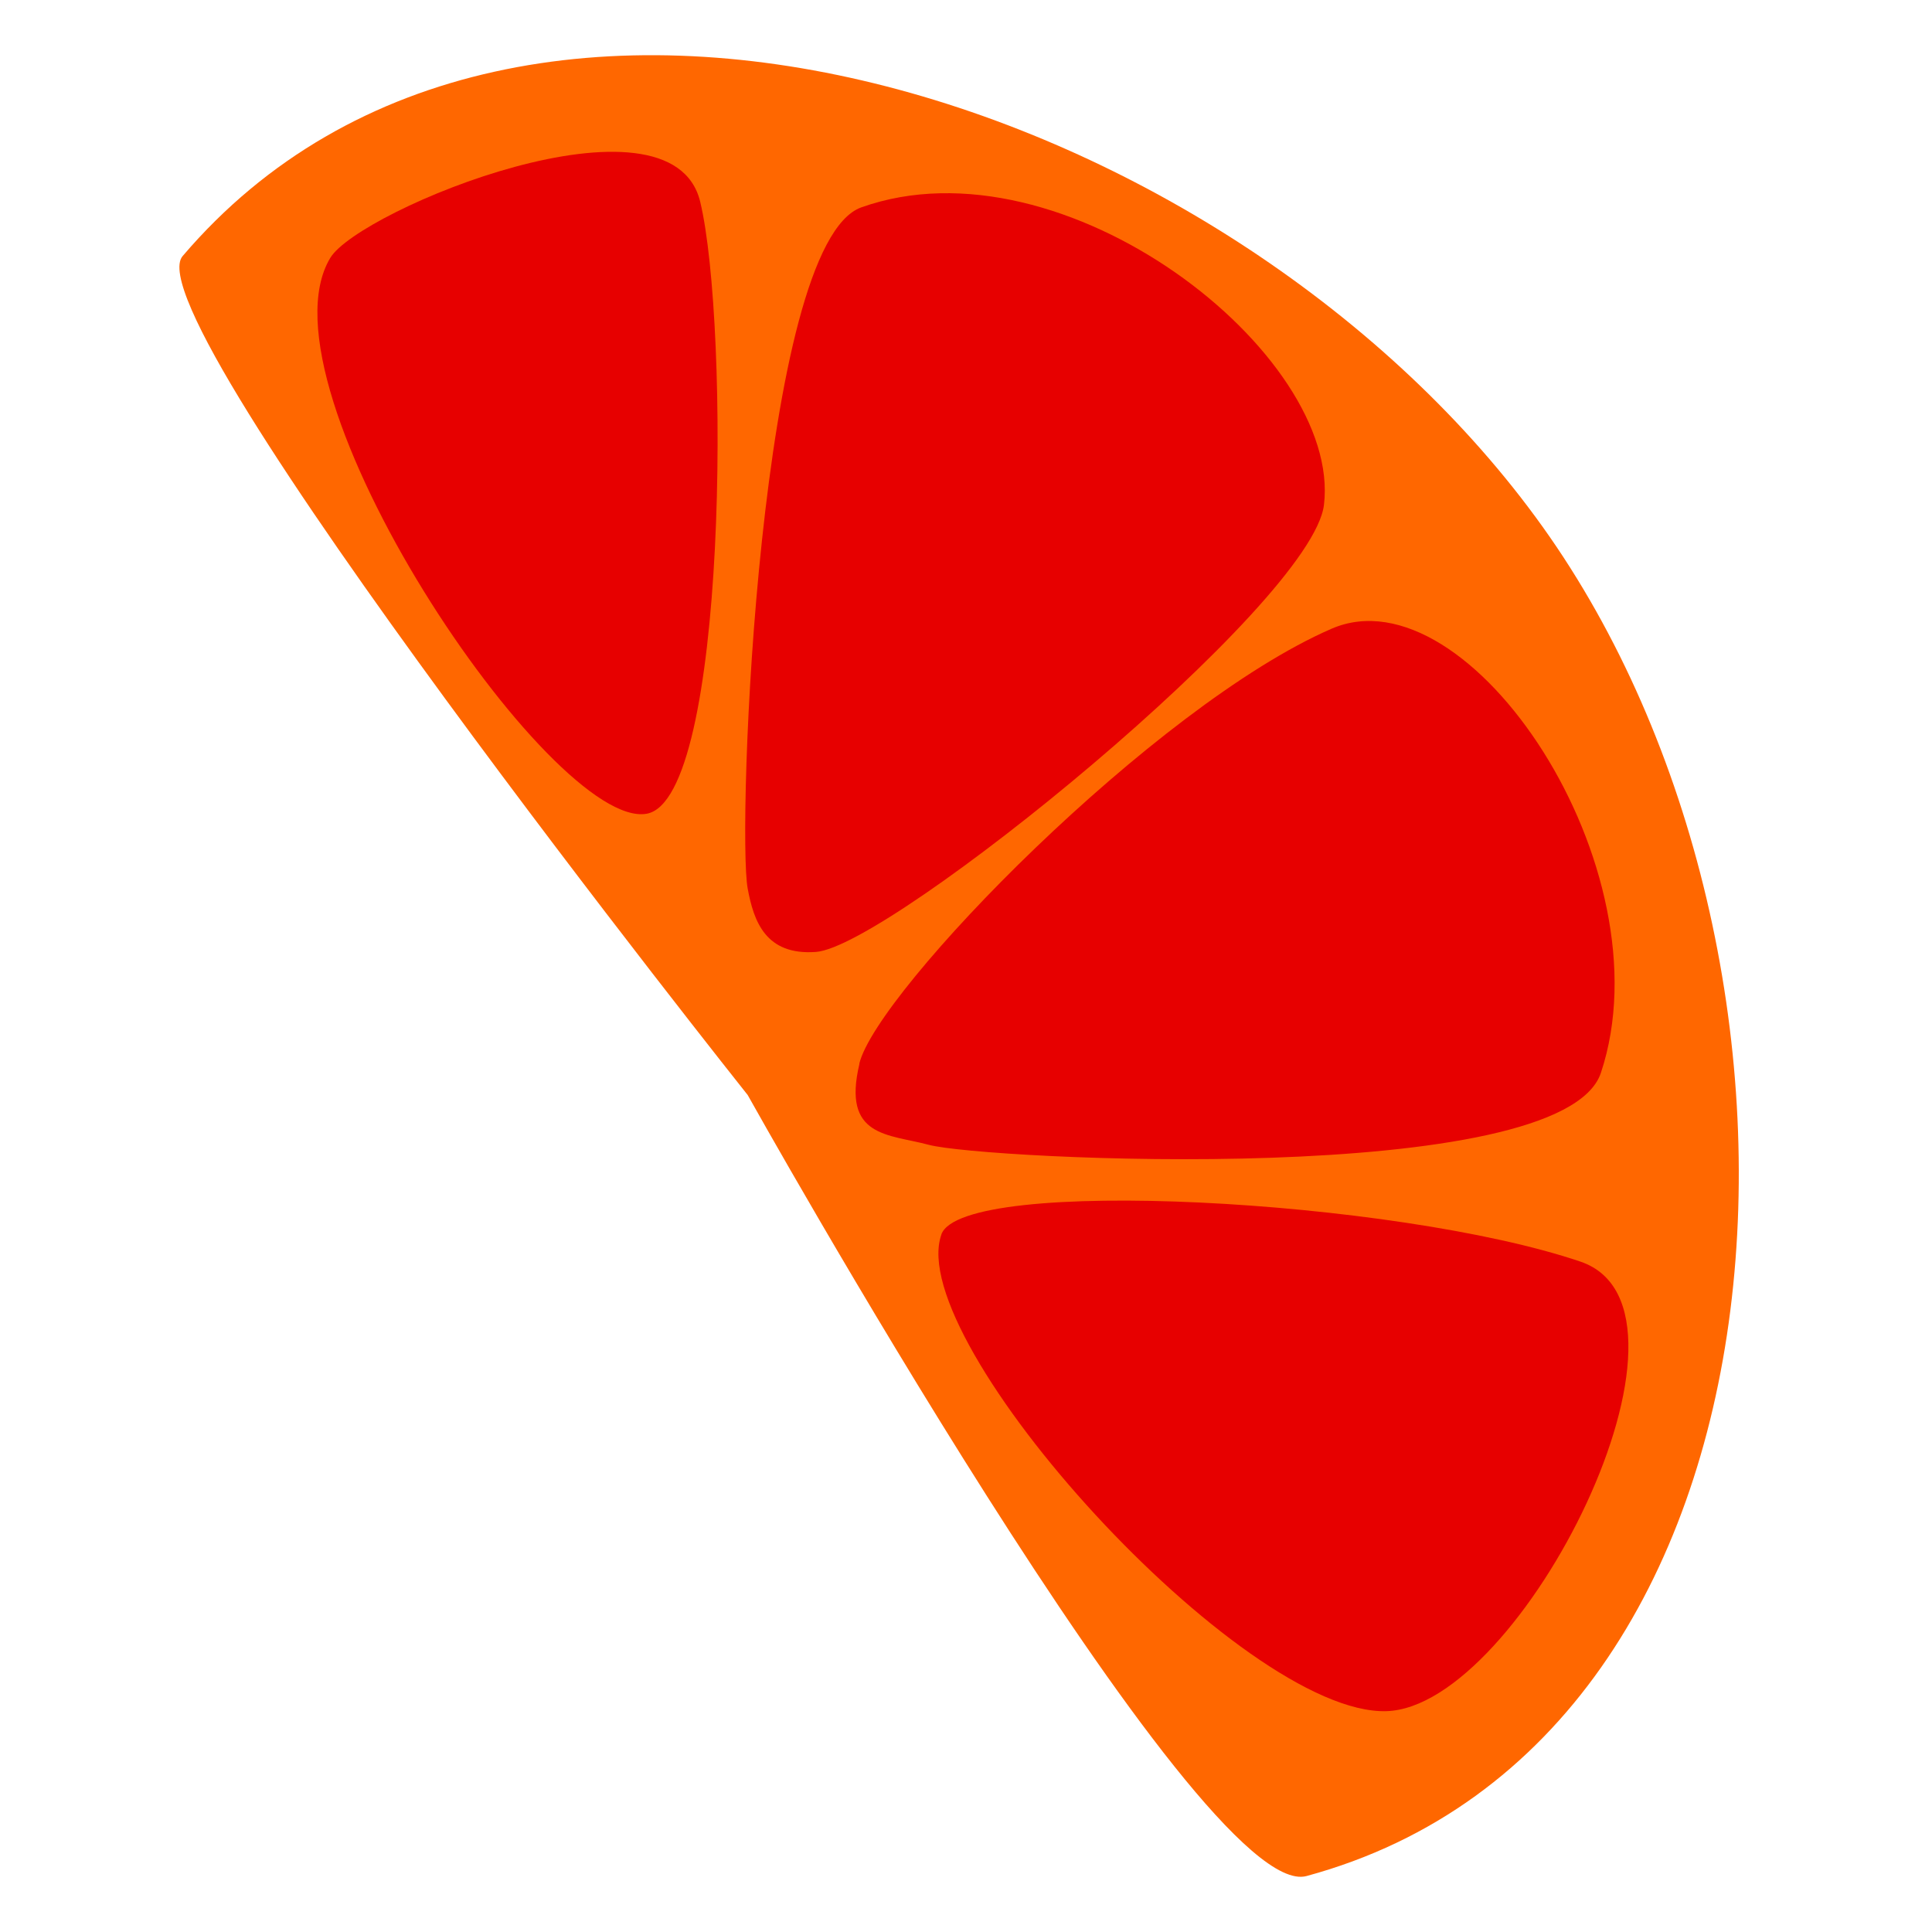
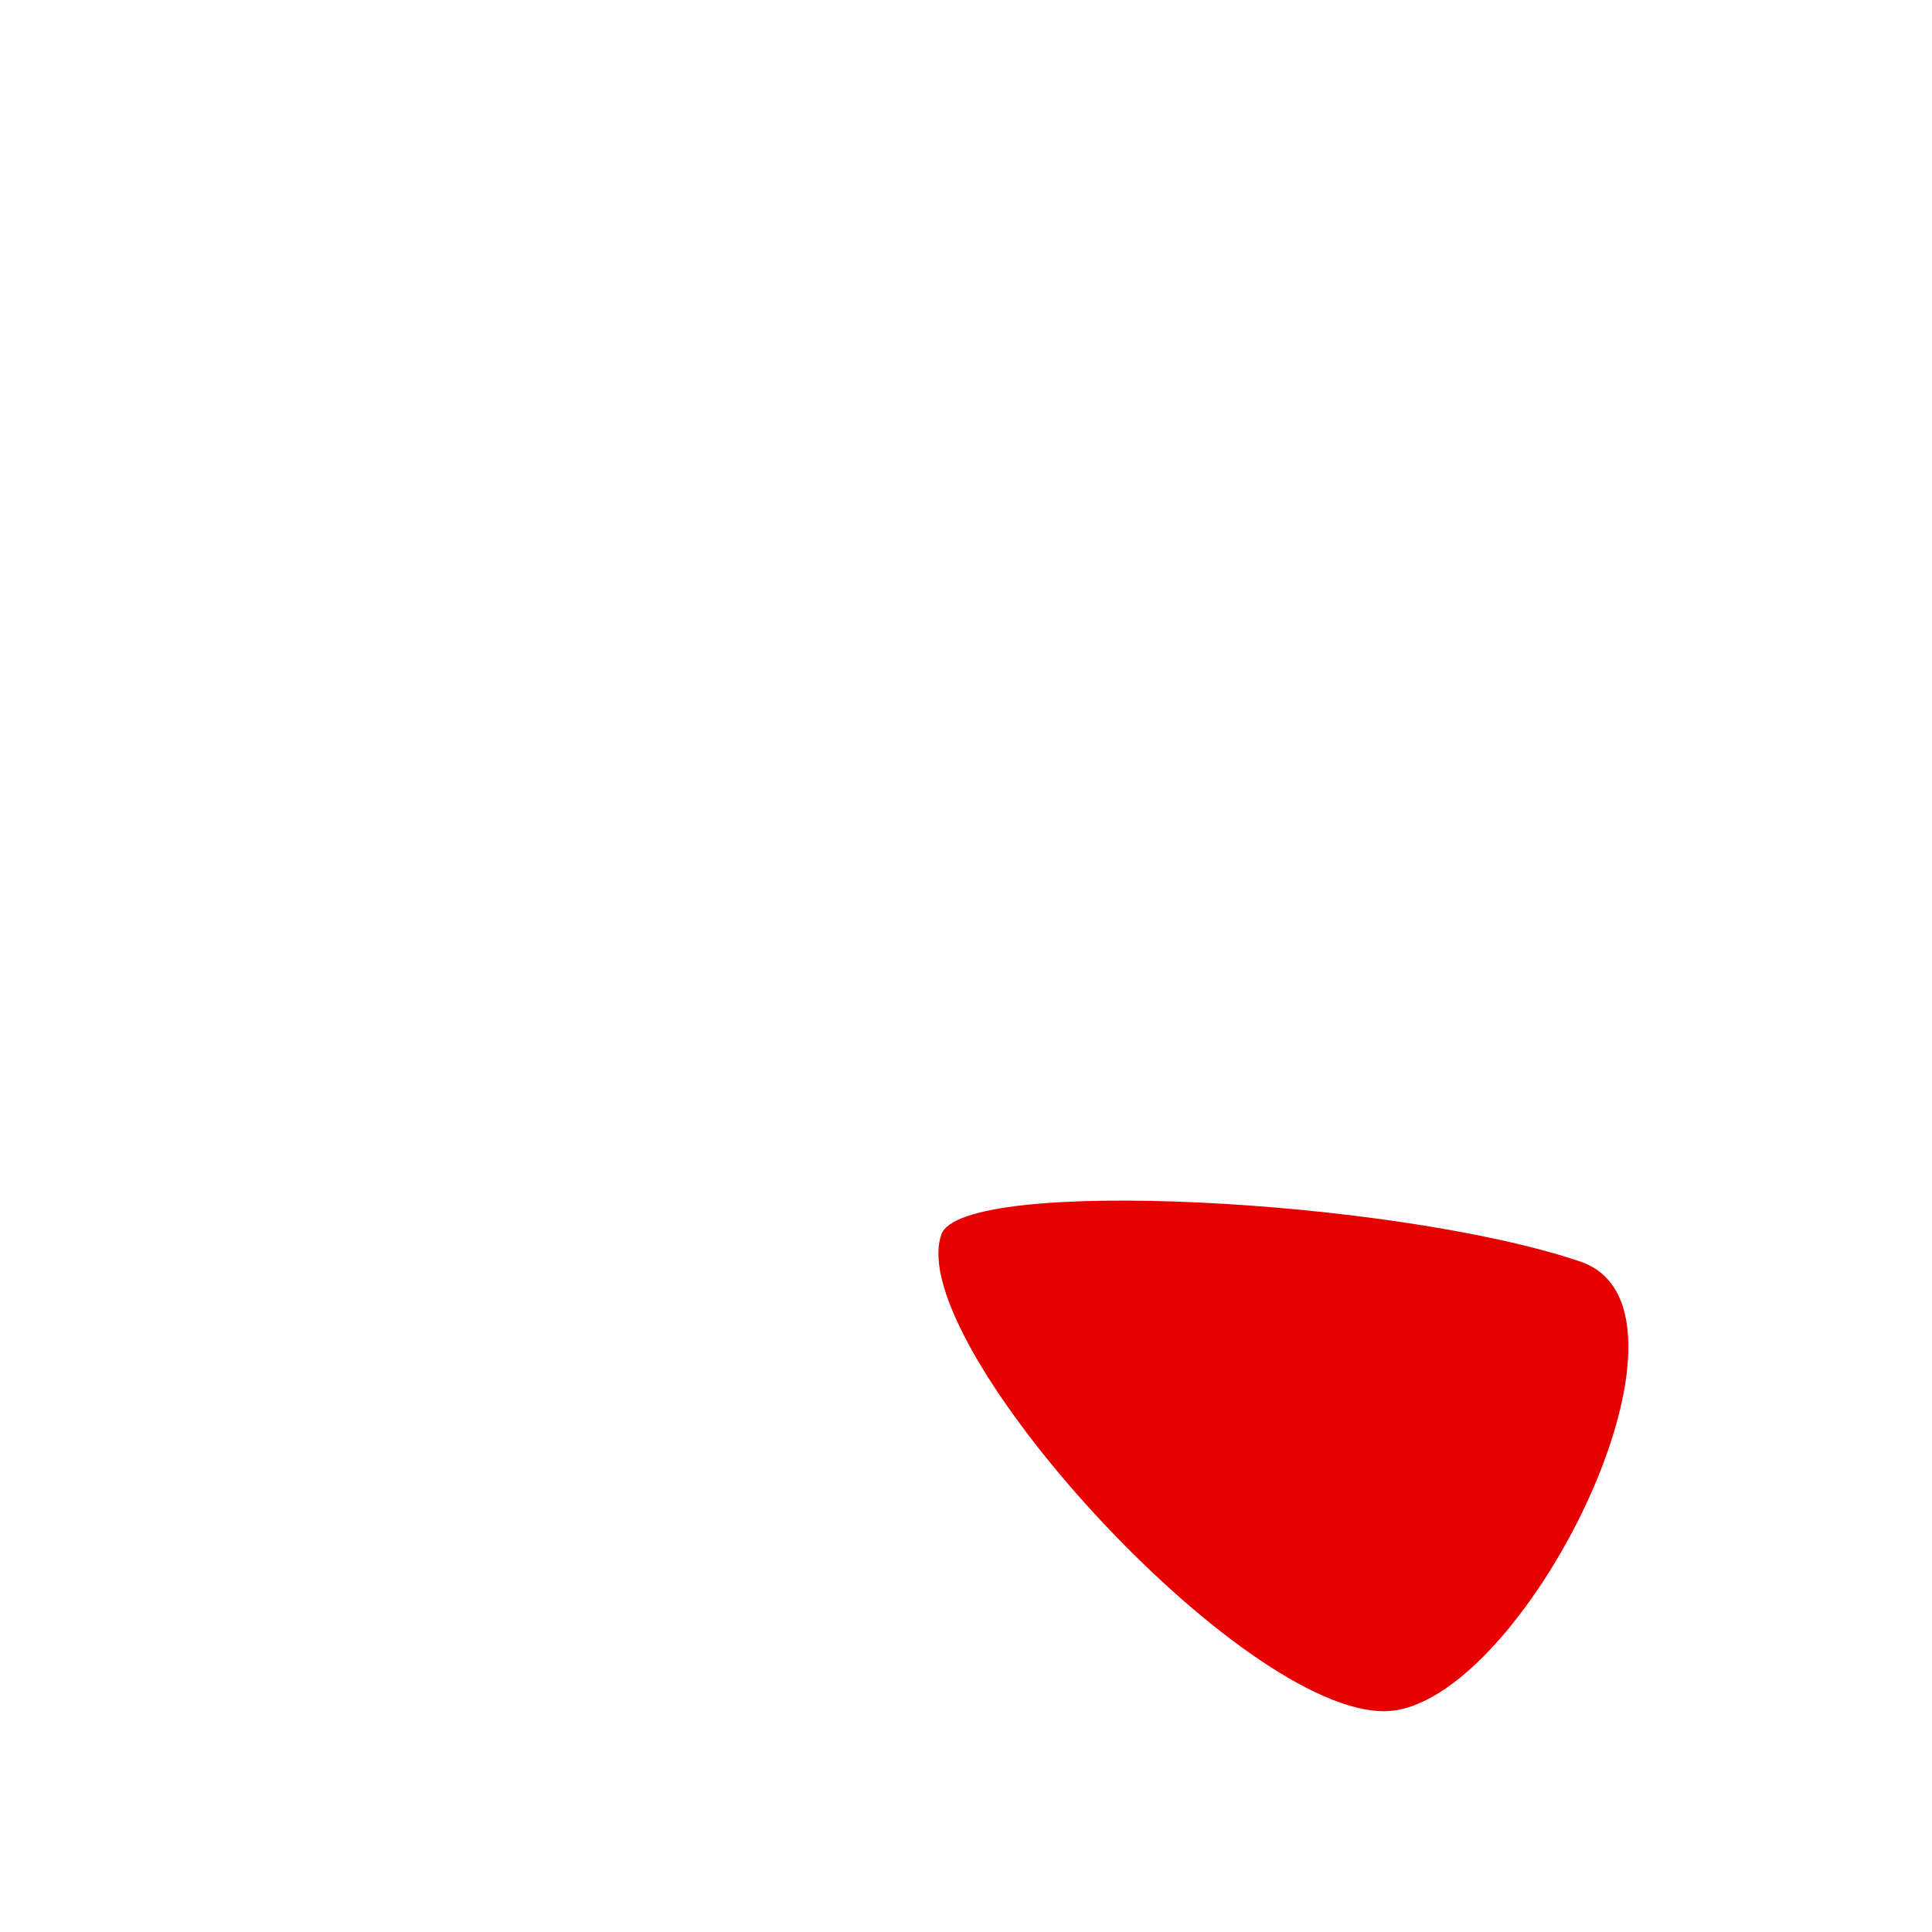
<svg xmlns="http://www.w3.org/2000/svg" width="140" height="140" viewBox="0 0 140 140" fill="none">
-   <path d="M54.181 79.351C54.181 79.351 9.398 23.063 13.233 18.557C37.632 -10.071 89.678 7.28 111.776 38.161C133.995 69.213 131.558 125.941 94.676 135.945C86.947 138.039 54.181 79.351 54.181 79.351Z" fill="#FF6700" />
-   <path d="M62.28 77.082C60.995 82.445 64.389 82.171 67.298 82.957C71.299 84.03 113.219 86.126 116.007 77.743C120.929 62.949 106.467 41.232 96.49 45.56C83.652 51.136 63.529 71.818 62.267 77.082H62.28Z" fill="#E70000" />
  <path d="M68.215 89.464C65.458 97.234 89.984 124.306 100.463 123.997C110.261 123.713 124.697 94.873 114.523 91.421C101.167 86.89 69.732 85.193 68.215 89.451V89.464Z" fill="#E70000" />
-   <path d="M59.112 68.981C55.473 69.241 54.616 66.749 54.181 64.393C53.399 60.261 54.976 17.678 62.416 15.026C77.072 9.808 97.255 25.647 95.939 36.588C95.069 43.78 64.502 68.599 59.124 68.981H59.112Z" fill="#E70000" />
-   <path d="M46.861 58.966C39.993 60.19 18.261 28.09 23.935 18.686C26.031 15.208 48.643 5.911 50.739 14.62C52.872 23.484 52.739 57.922 46.861 58.966Z" fill="#E70000" />
</svg>